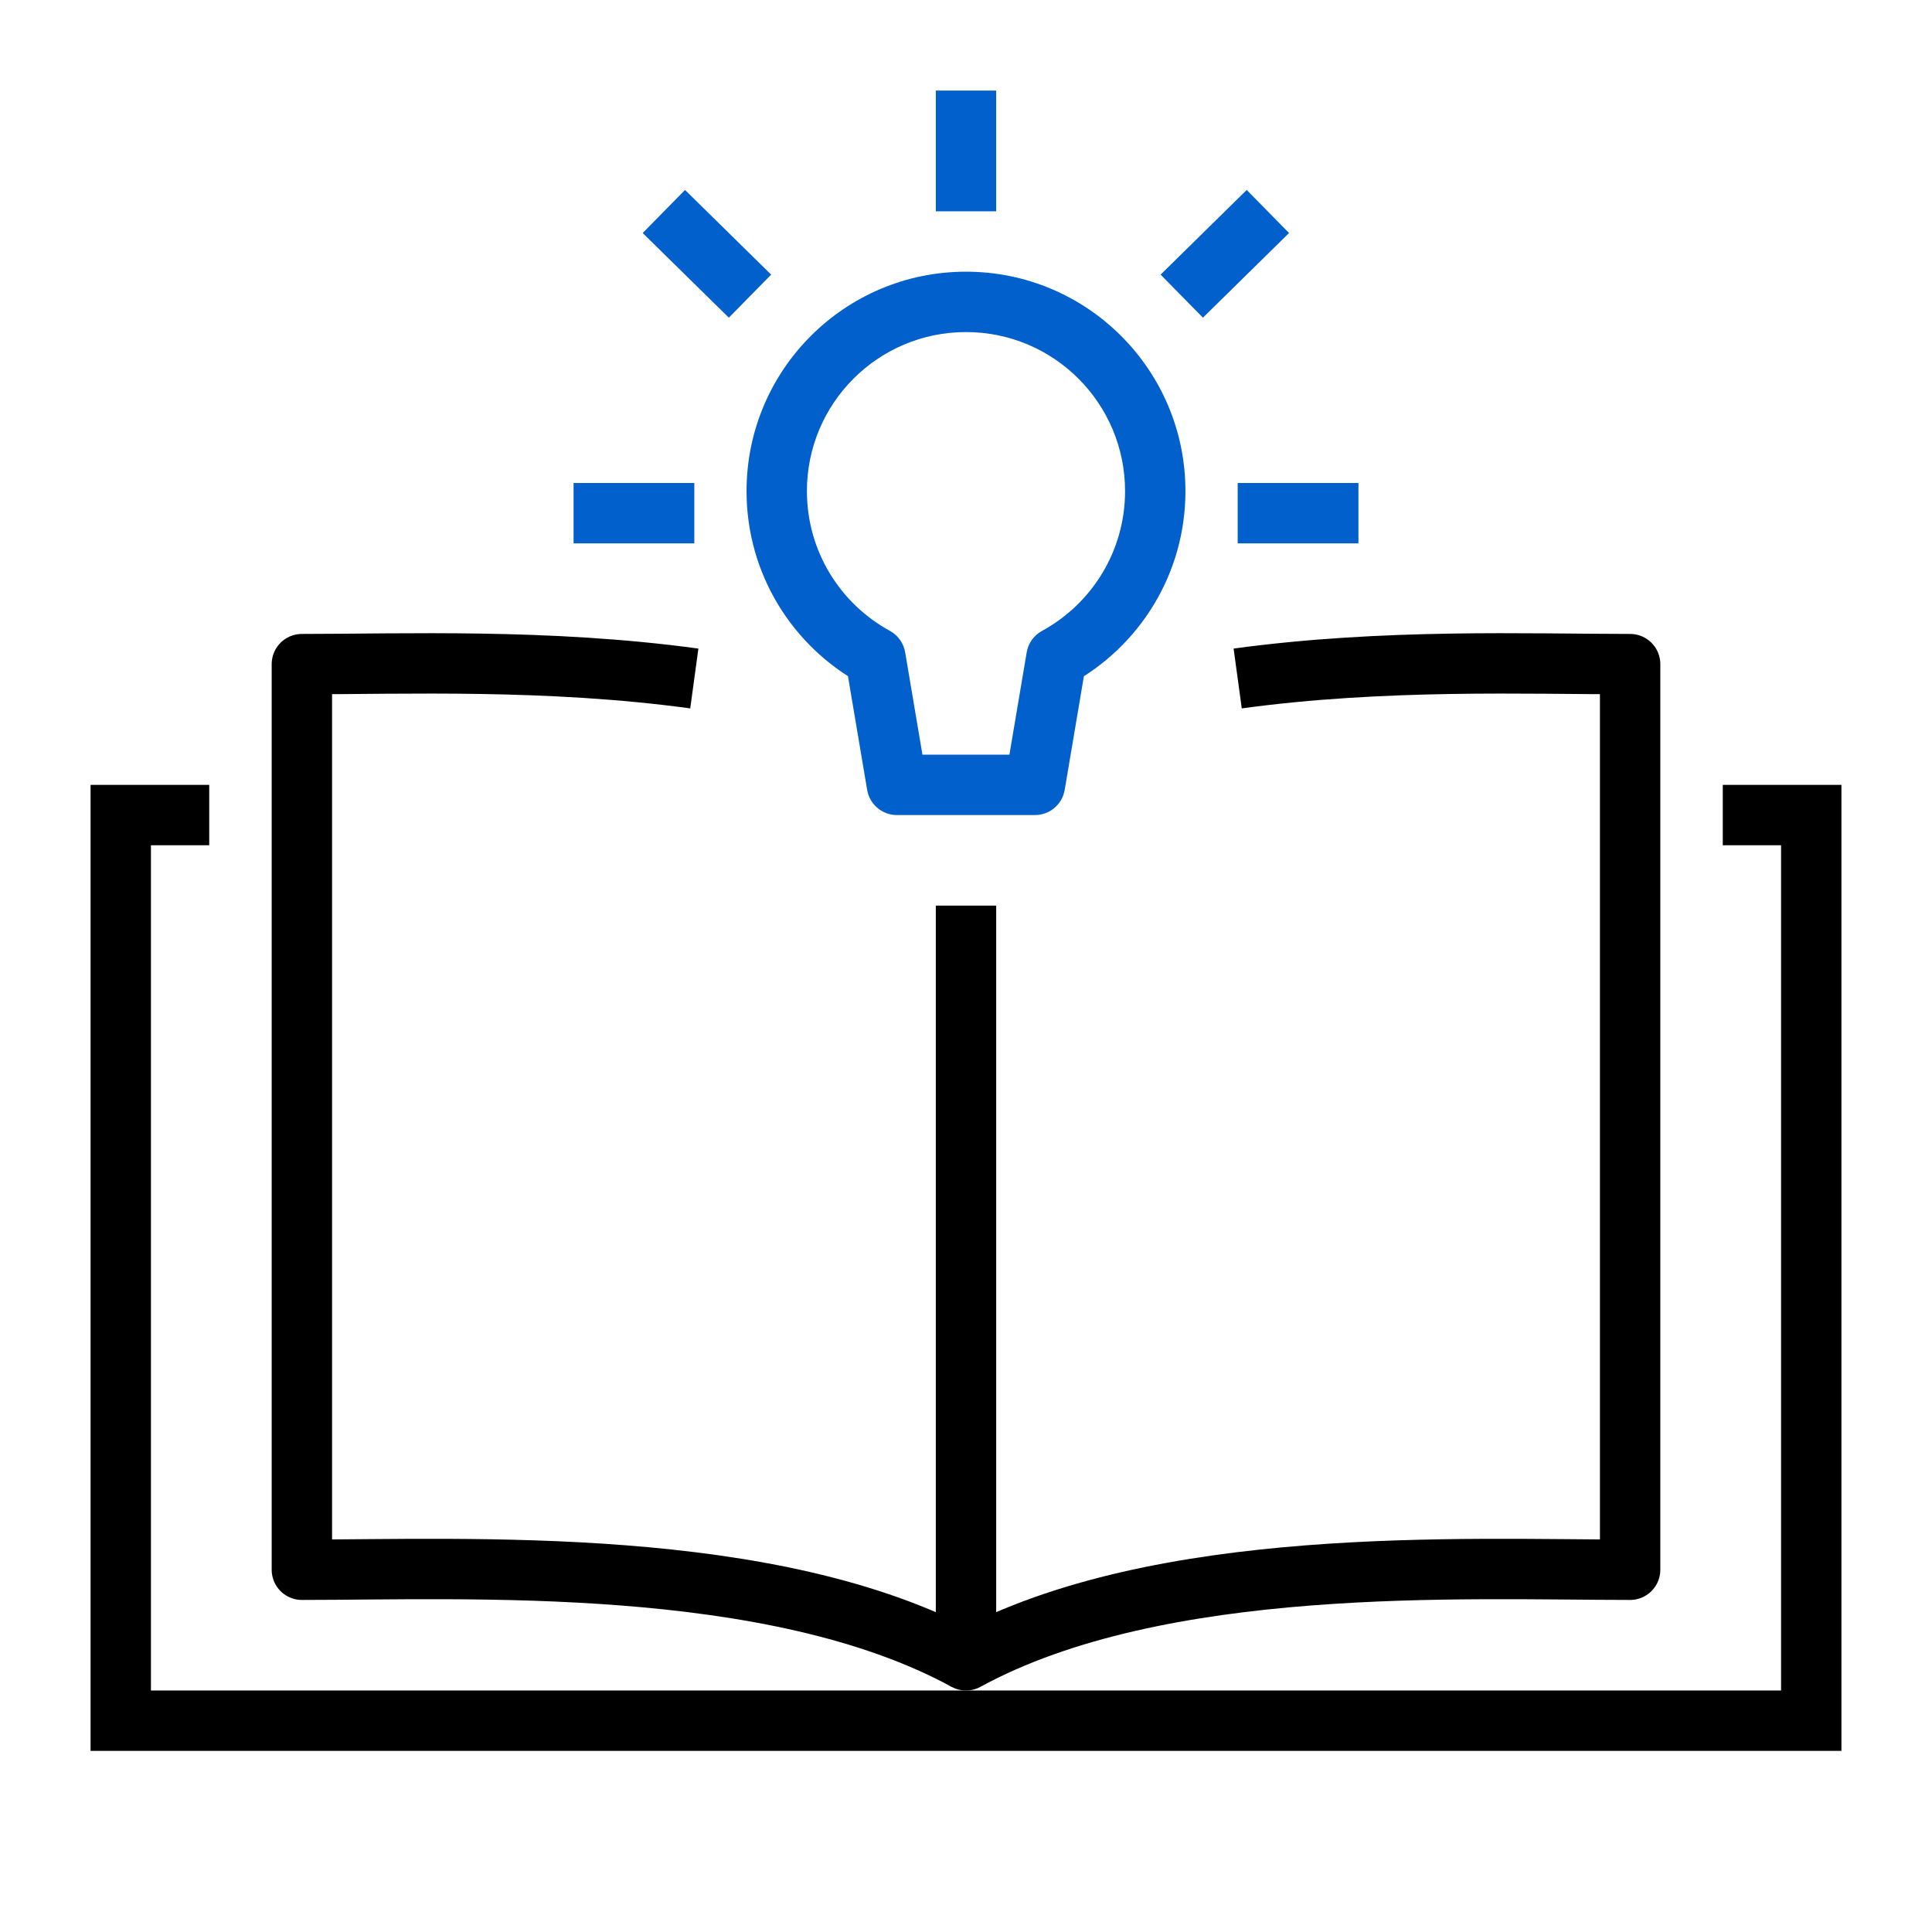
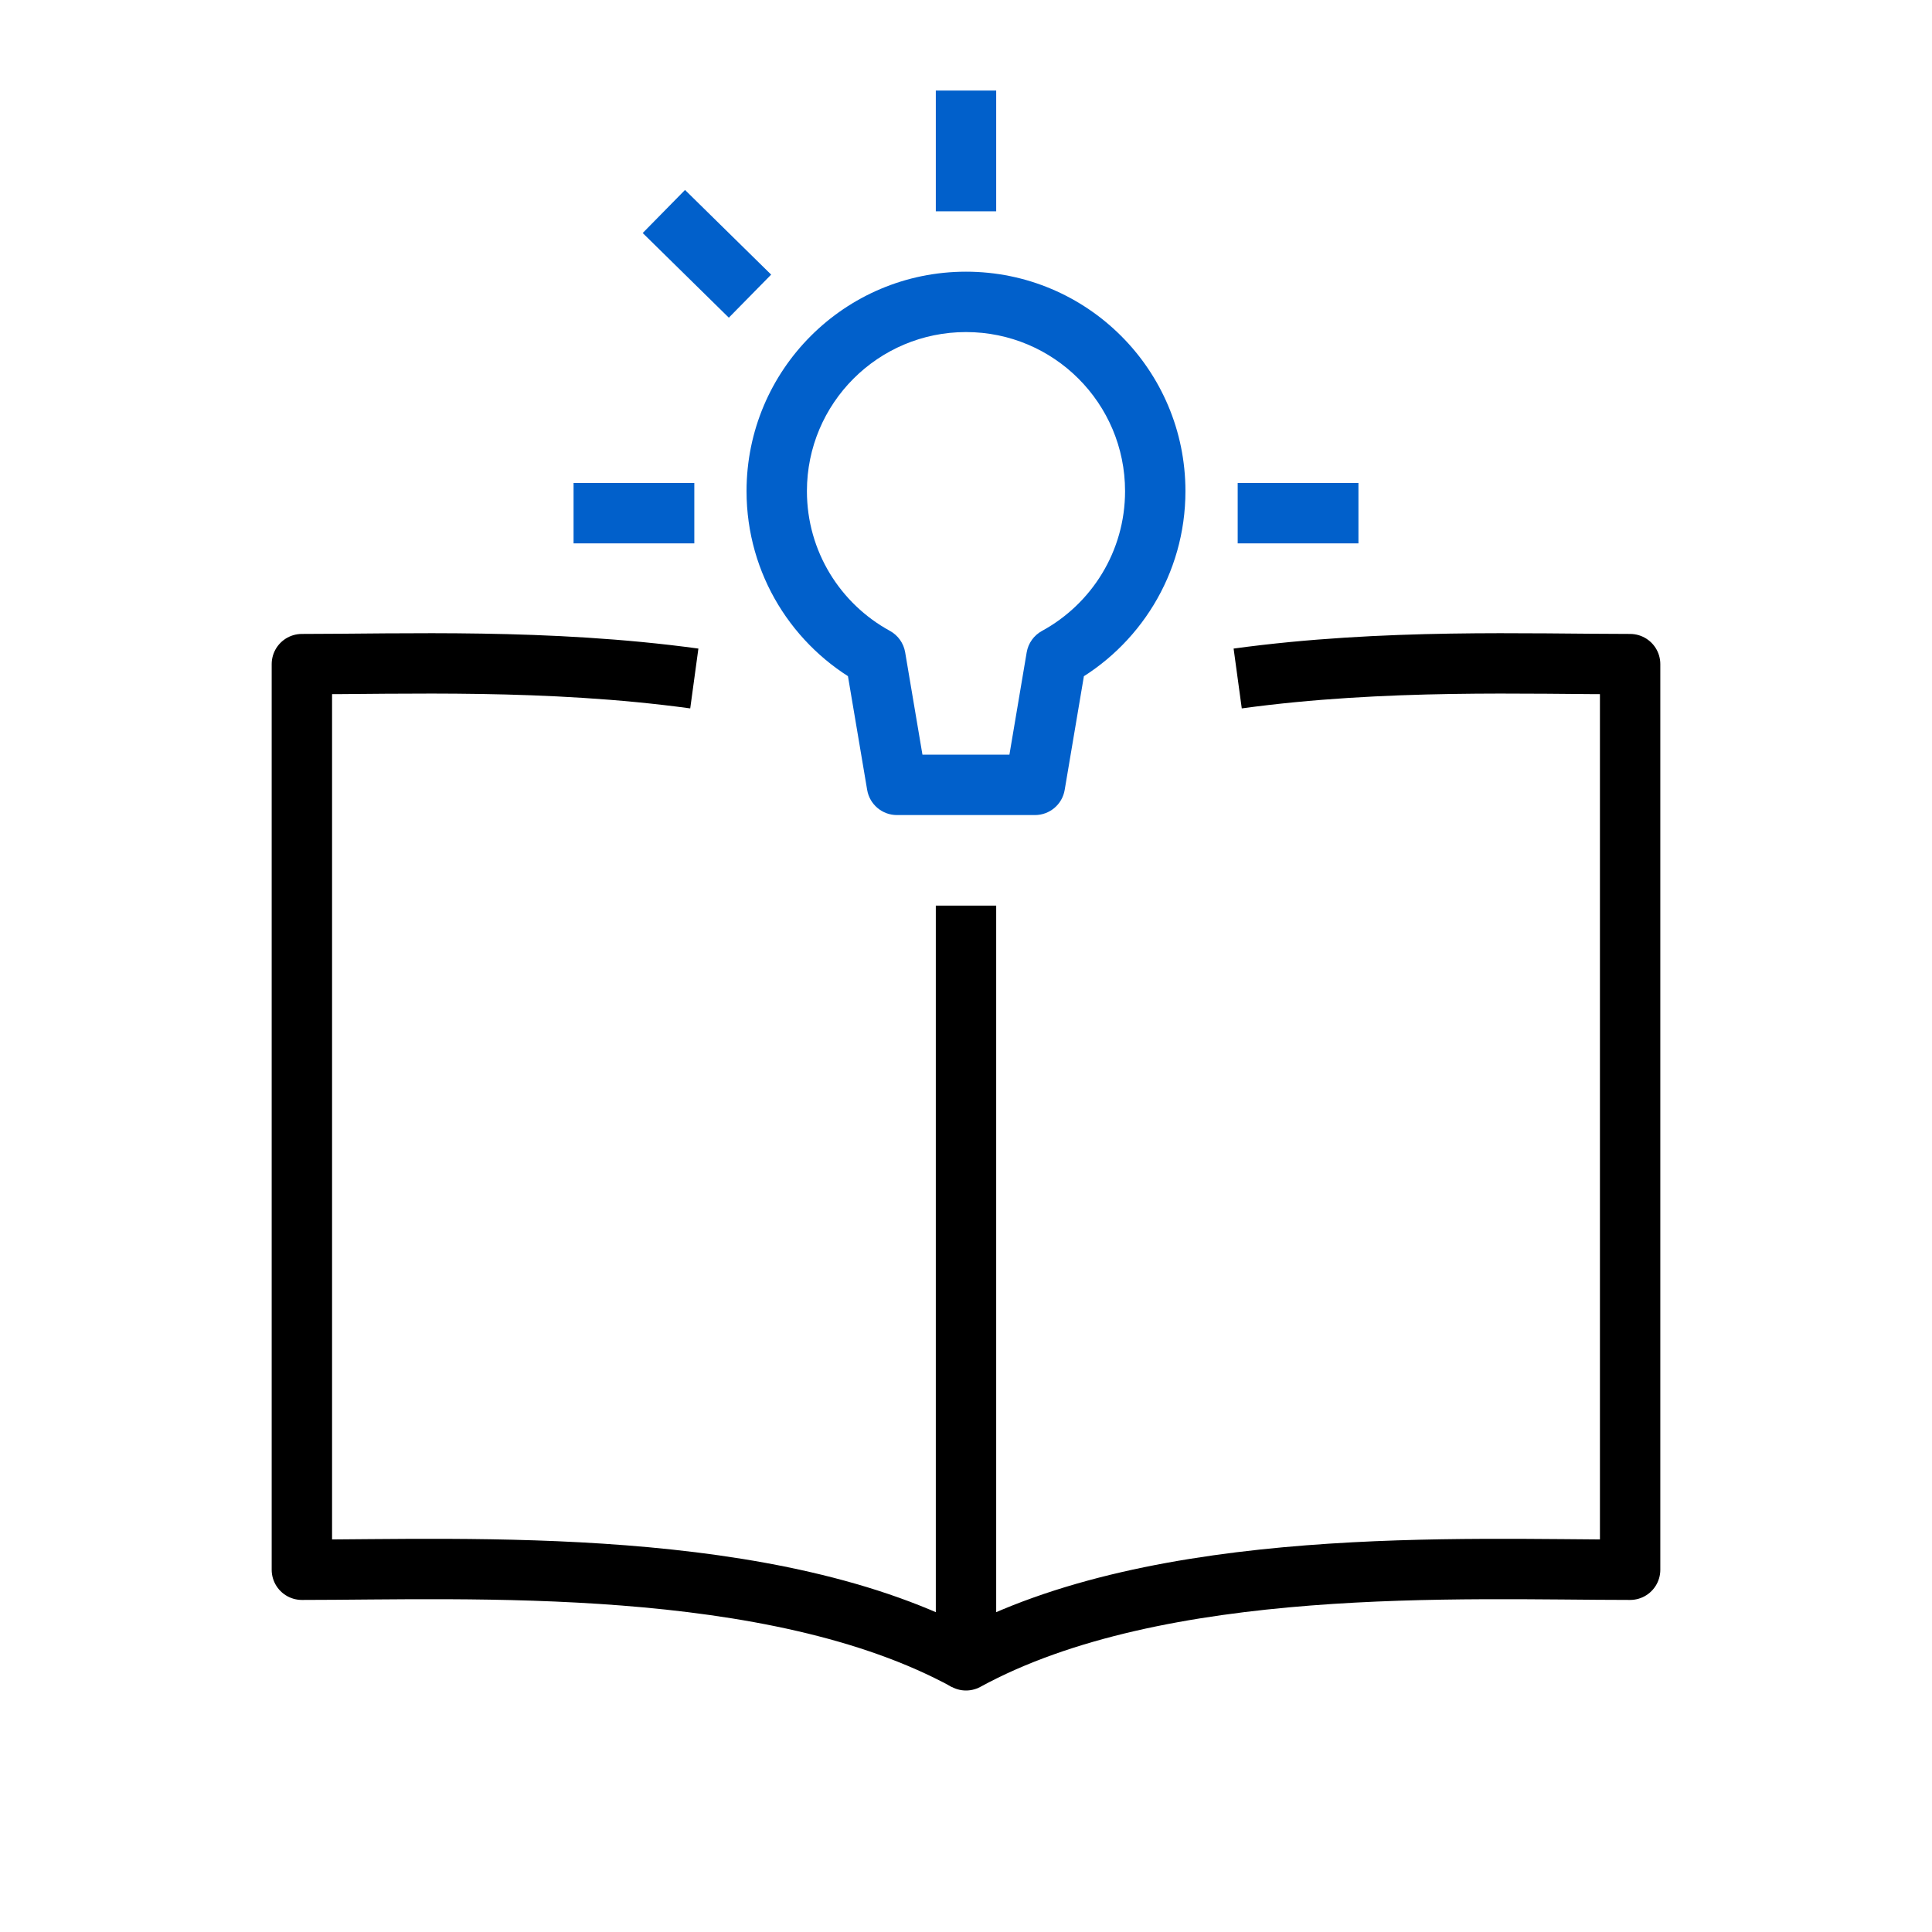
<svg xmlns="http://www.w3.org/2000/svg" width="88" height="88" viewBox="0 0 88 88" fill="none">
-   <path d="M9.53 37.125H5.5V78.375H82.5V37.125H78.47" stroke="black" stroke-width="2.75" />
  <path d="M56.375 30.904C63.067 29.991 69.608 30.25 74.25 30.25C74.25 37.125 74.25 65.313 74.25 71.5C66.688 71.5 52.823 70.812 44 75.625C44 69.309 44 52.001 44 41.25" stroke="black" stroke-width="2.75" stroke-linejoin="round" />
  <path d="M44 75.625C35.177 70.812 21.312 71.5 13.75 71.5C13.75 65.313 13.75 37.125 13.75 30.25C18.392 30.25 24.933 29.991 31.625 30.904" stroke="black" stroke-width="2.75" stroke-linejoin="round" />
  <path d="M48.12 29.944L47.462 28.737C47.091 28.939 46.834 29.299 46.764 29.715L48.12 29.944ZM39.873 29.941L41.229 29.712C41.159 29.297 40.902 28.936 40.532 28.734L39.873 29.941ZM40.854 35.75L39.498 35.979C39.61 36.641 40.183 37.125 40.854 37.125V35.75ZM47.14 35.75V37.125C47.811 37.125 48.384 36.641 48.495 35.979L47.14 35.75ZM51.245 22.37C51.245 25.116 49.718 27.506 47.462 28.737L48.778 31.151C51.883 29.459 53.995 26.162 53.995 22.37H51.245ZM43.999 15.125C48.001 15.125 51.245 18.369 51.245 22.37H53.995C53.995 16.85 49.52 12.375 43.999 12.375V15.125ZM36.754 22.37C36.754 18.369 39.998 15.125 43.999 15.125V12.375C38.479 12.375 34.004 16.85 34.004 22.37H36.754ZM40.532 28.734C38.278 27.503 36.754 25.114 36.754 22.37H34.004C34.004 26.159 36.113 29.454 39.214 31.148L40.532 28.734ZM42.21 35.521L41.229 29.712L38.517 30.17L39.498 35.979L42.21 35.521ZM47.14 34.375H40.854V37.125H47.14V34.375ZM46.764 29.715L45.784 35.521L48.495 35.979L49.476 30.173L46.764 29.715Z" fill="#0160CB" />
  <path d="M44 4.125V9.625" stroke="#0160CB" stroke-width="2.75" />
-   <path d="M57.75 9.633L53.828 13.489" stroke="#0160CB" stroke-width="2.75" />
  <path d="M30.238 9.633L34.161 13.489" stroke="#0160CB" stroke-width="2.75" />
  <path d="M56.375 23.375H61.875" stroke="#0160CB" stroke-width="2.75" />
  <path d="M26.125 23.375H31.625" stroke="#0160CB" stroke-width="2.75" />
</svg>